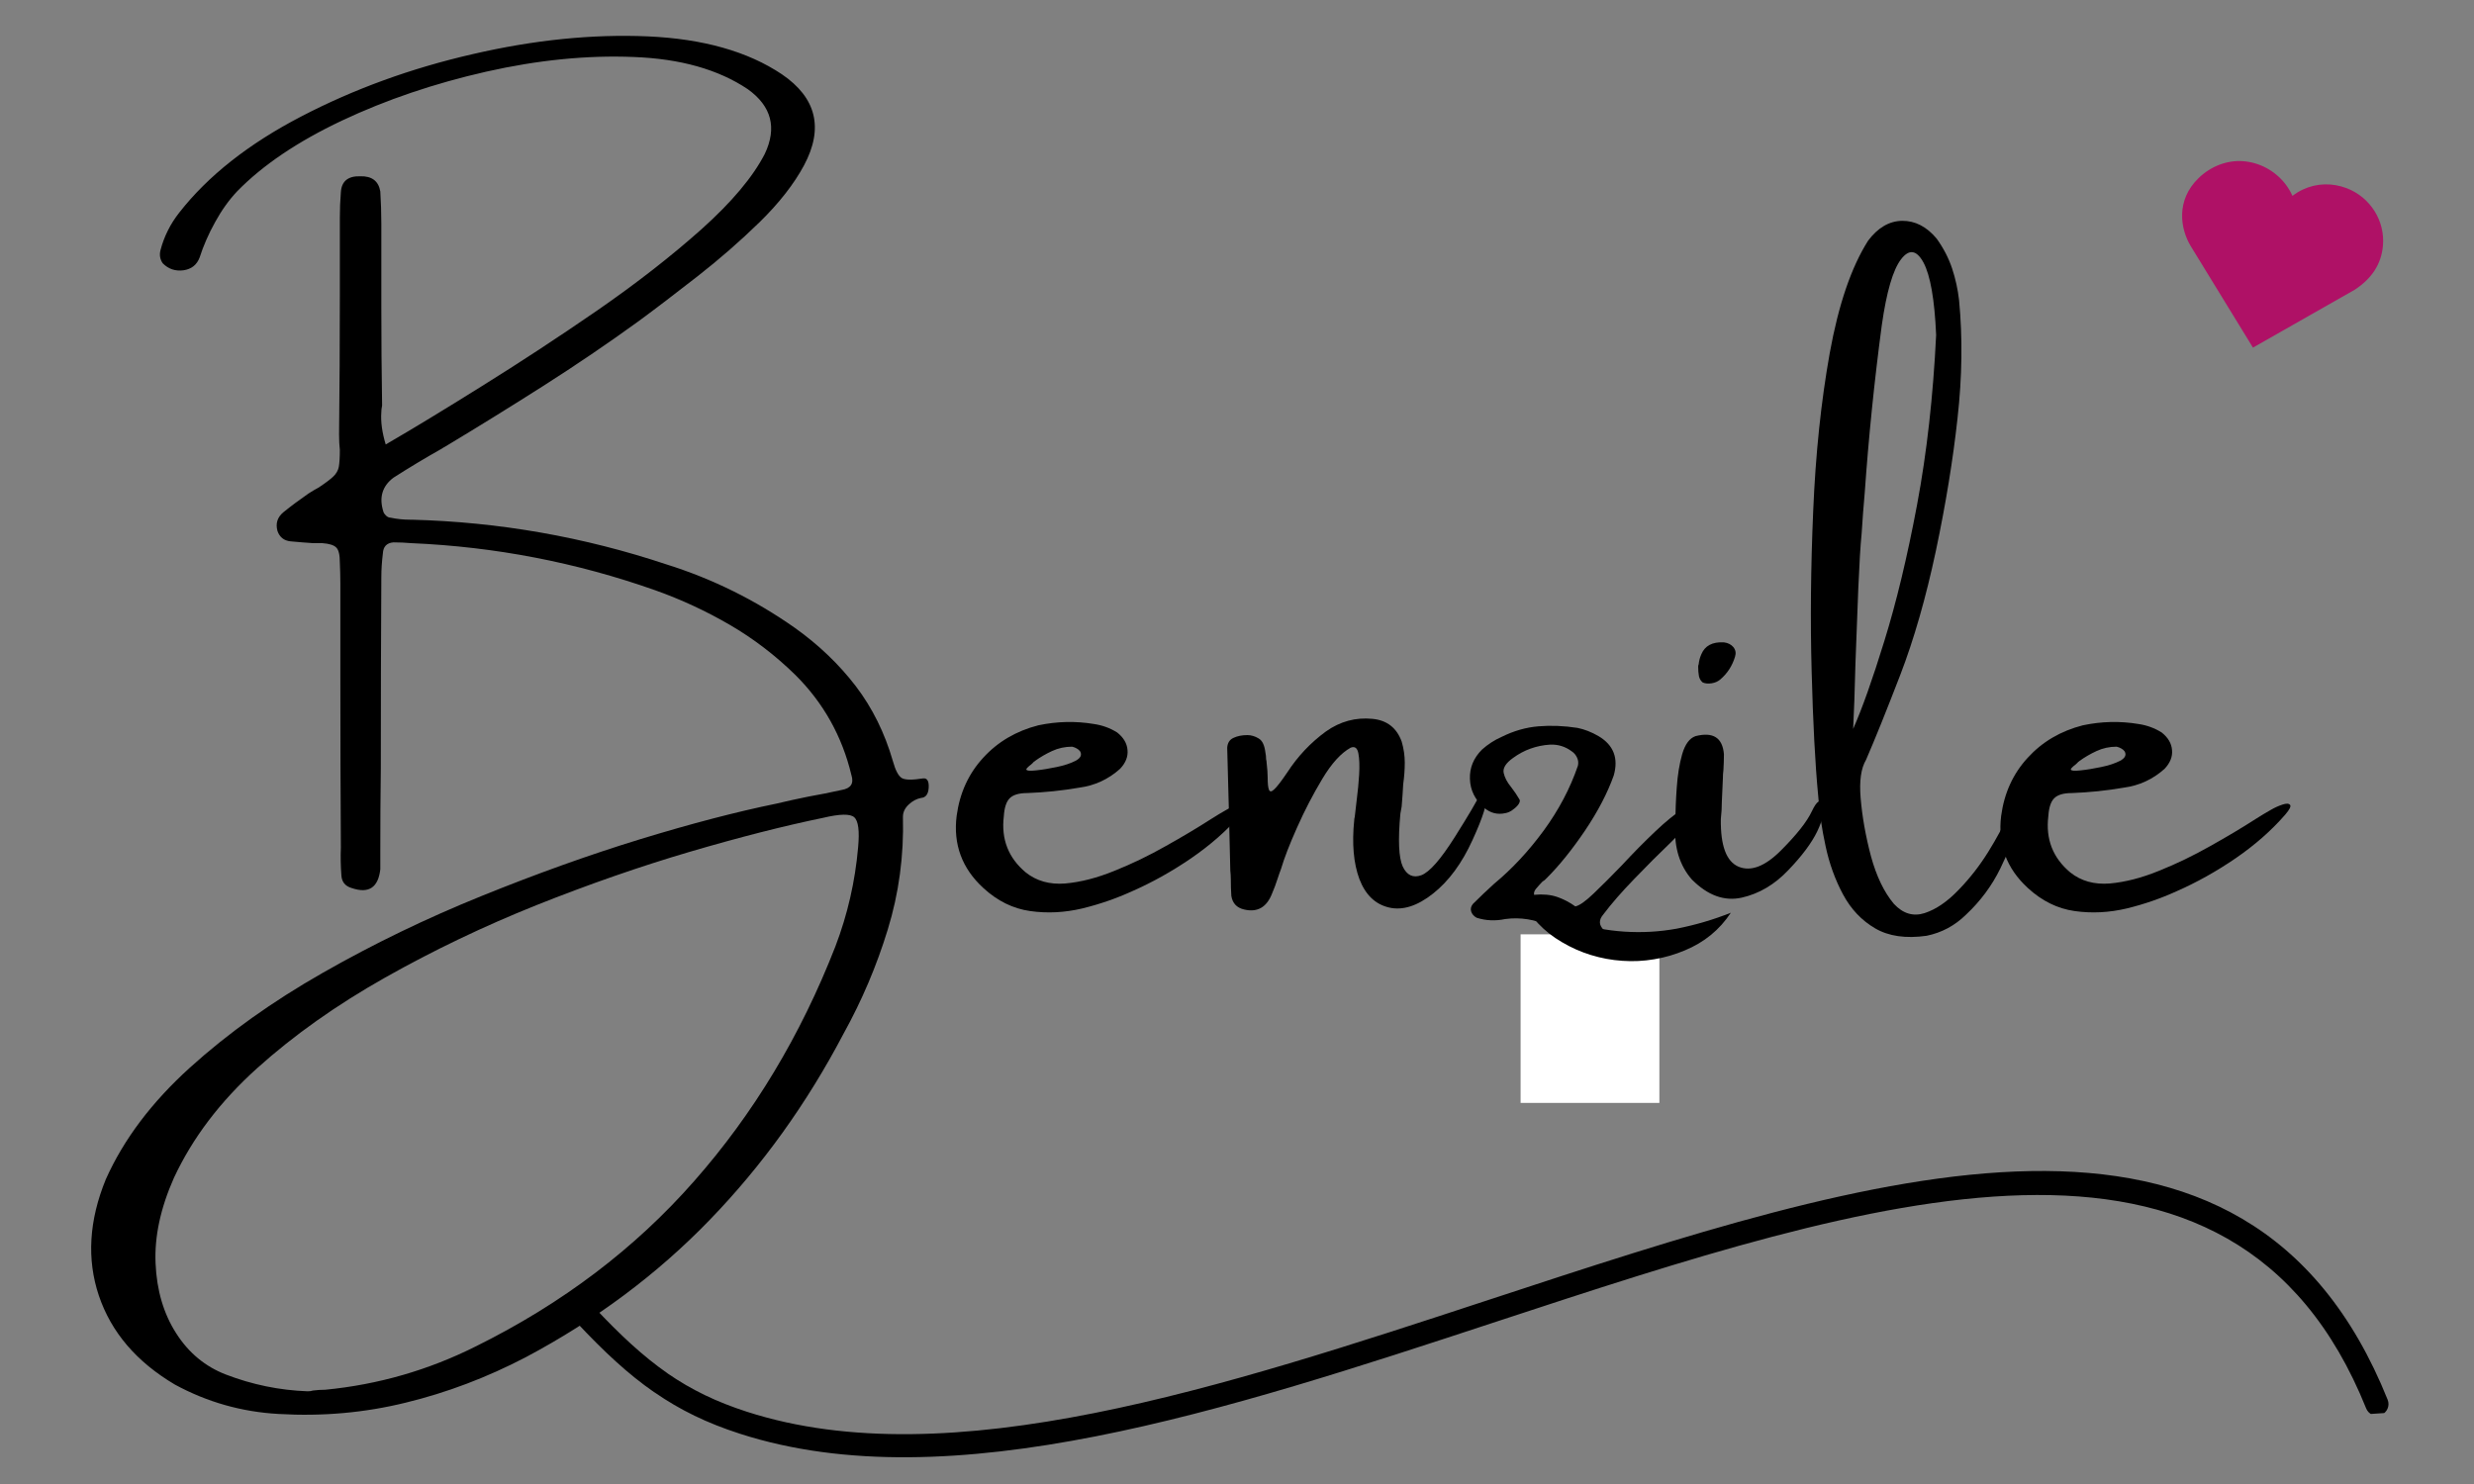
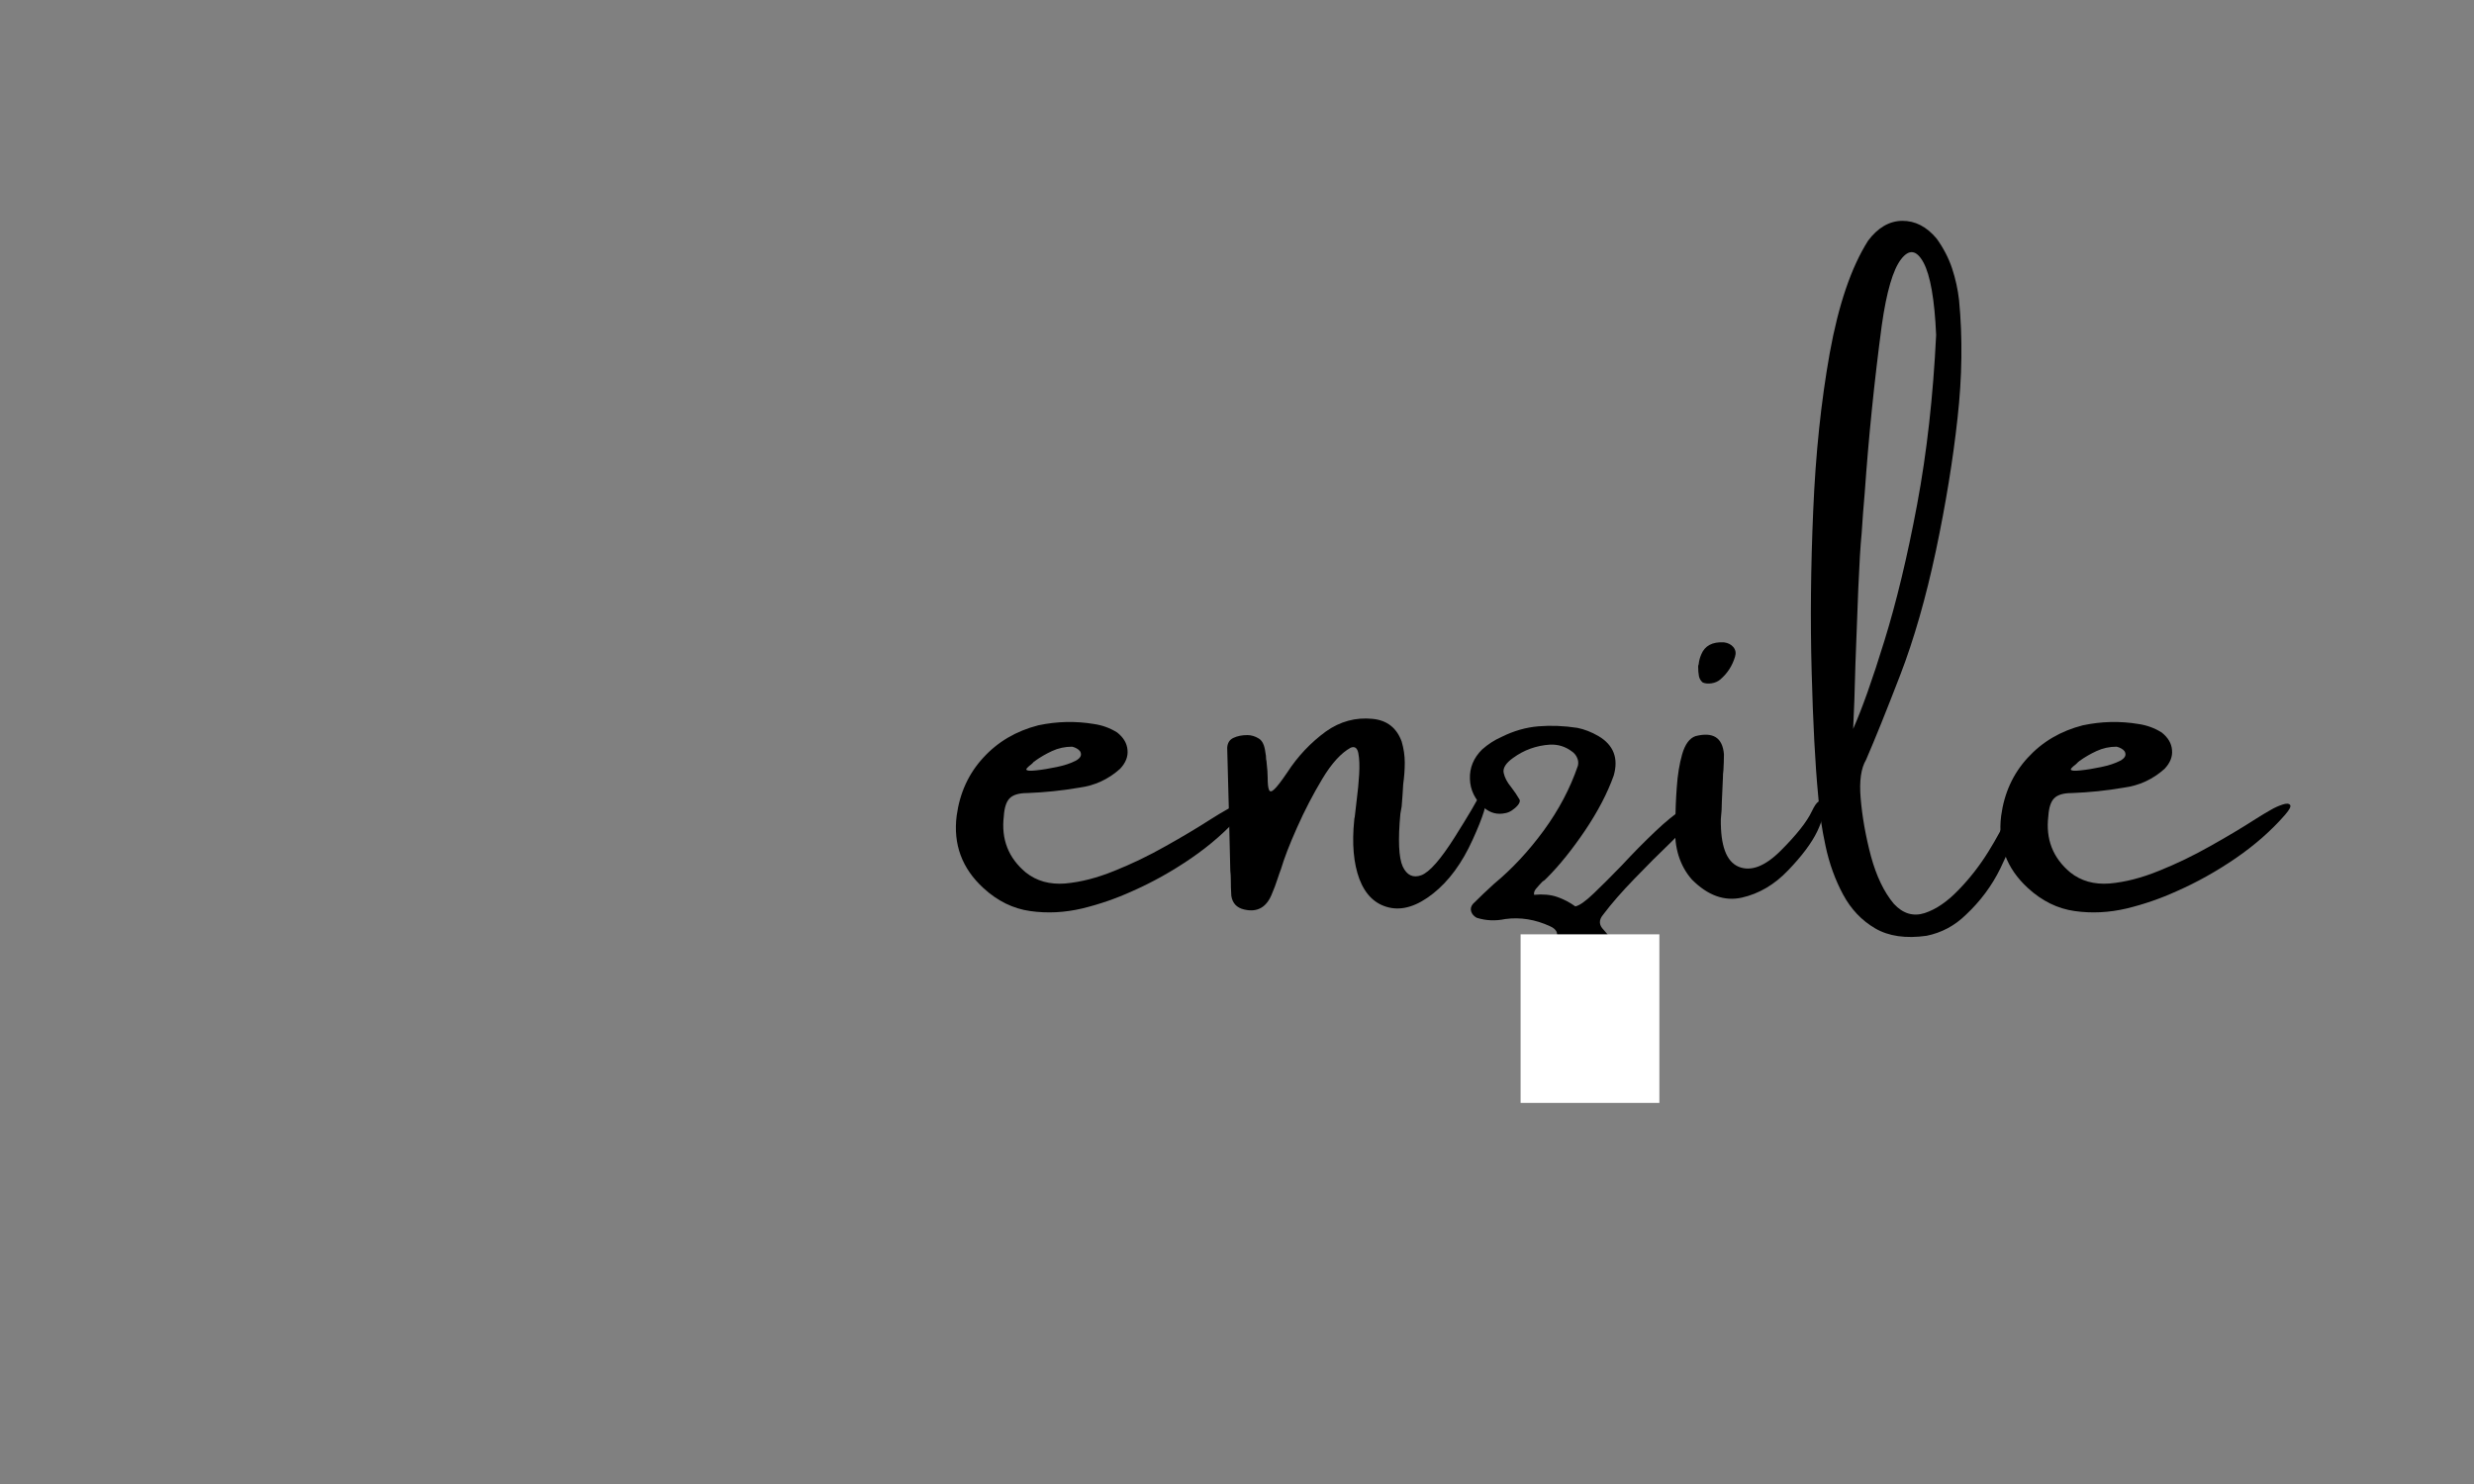
<svg xmlns="http://www.w3.org/2000/svg" width="200" zoomAndPan="magnify" viewBox="0 0 150 90" height="120" preserveAspectRatio="xMidYMid meet" version="1.0">
  <rect x="0" y="0" width="150" height="90" fill="#808080" stroke="none" />
  <defs>
    <g />
    <clipPath id="b95d7ee806">
-       <path d="M 34 71 L 145 71 L 145 89 L 34 89 Z M 34 71 " clip-rule="nonzero" />
-     </clipPath>
+       </clipPath>
    <clipPath id="b4dd65520a">
      <path d="M 33.789 70.562 L 143.793 63.199 L 145.297 85.648 L 35.293 93.012 Z M 33.789 70.562 " clip-rule="nonzero" />
    </clipPath>
    <clipPath id="20997e8214">
      <path d="M 35.305 93.234 L 145.309 85.871 L 143.809 63.418 L 33.805 70.781 Z M 35.305 93.234 " clip-rule="nonzero" />
    </clipPath>
    <clipPath id="61876c4c10">
      <path d="M 92.195 56.664 L 100.609 56.664 L 100.609 66.898 L 92.195 66.898 Z M 92.195 56.664 " clip-rule="nonzero" />
    </clipPath>
    <clipPath id="e2a66e93fe">
      <path d="M 132 9 L 145 9 L 145 22 L 132 22 Z M 132 9 " clip-rule="nonzero" />
    </clipPath>
    <clipPath id="838f2835a7">
-       <path d="M 133.273 8.961 L 145.281 12.102 L 142.523 22.633 L 130.52 19.488 Z M 133.273 8.961 " clip-rule="nonzero" />
-     </clipPath>
+       </clipPath>
    <clipPath id="88cb73a560">
      <path d="M 133.301 10.801 C 131.91 12.148 132.188 13.883 132.832 14.938 L 136.598 21.082 L 142.785 17.562 C 143.816 16.879 144.371 16.016 144.477 14.922 C 144.621 13.406 143.719 11.965 142.281 11.414 C 141.398 11.078 140.453 11.105 139.621 11.496 C 139.395 11.602 139.188 11.73 138.992 11.879 C 138.879 11.621 138.73 11.375 138.551 11.145 C 137.918 10.34 136.98 9.84 135.969 9.773 C 135.012 9.711 134.039 10.086 133.301 10.801 Z M 133.301 10.801 " clip-rule="nonzero" />
    </clipPath>
    <clipPath id="7955ac6545">
      <path d="M 92 54 L 105 54 L 105 59 L 92 59 Z M 92 54 " clip-rule="nonzero" />
    </clipPath>
    <clipPath id="95d29f1134">
      <path d="M 104.691 59.039 L 91.973 58.18 L 92.227 54.441 L 104.945 55.301 Z M 104.691 59.039 " clip-rule="nonzero" />
    </clipPath>
    <clipPath id="81a3b4bd92">
      <path d="M 104.691 59.039 L 91.973 58.18 L 92.227 54.441 L 104.945 55.301 Z M 104.691 59.039 " clip-rule="nonzero" />
    </clipPath>
    <clipPath id="10e3505316">
-       <path d="M 104.691 59.039 L 91.973 58.18 L 92.227 54.441 L 104.945 55.301 Z M 104.691 59.039 " clip-rule="nonzero" />
-     </clipPath>
+       </clipPath>
  </defs>
  <g fill="#000000" fill-opacity="1">
    <g transform="translate(4.886, 57.19)">
      <g>
-         <path d="M 51.094 -9.984 C 51.332 -10.004 51.441 -9.816 51.422 -9.422 C 51.398 -9.023 51.242 -8.816 50.953 -8.797 C 50.68 -8.742 50.43 -8.609 50.203 -8.391 C 49.973 -8.172 49.859 -7.926 49.859 -7.656 C 49.922 -5.289 49.613 -3.008 48.938 -0.812 C 48.27 1.375 47.375 3.484 46.25 5.516 C 44.031 9.742 41.328 13.504 38.141 16.797 C 34.961 20.086 31.242 22.863 26.984 25.125 C 24.629 26.352 22.207 27.27 19.719 27.875 C 17.238 28.488 14.664 28.719 12 28.562 C 9.77 28.438 7.676 27.844 5.719 26.781 C 3.395 25.406 1.859 23.609 1.109 21.391 C 0.367 19.18 0.508 16.828 1.531 14.328 C 2.613 11.91 4.312 9.656 6.625 7.562 C 8.938 5.469 11.629 3.547 14.703 1.797 C 17.773 0.047 20.973 -1.5 24.297 -2.844 C 27.629 -4.195 30.844 -5.348 33.938 -6.297 C 37.031 -7.242 39.781 -7.961 42.188 -8.453 C 42.844 -8.609 43.484 -8.75 44.109 -8.875 C 44.805 -9 45.484 -9.133 46.141 -9.281 C 46.703 -9.375 46.898 -9.676 46.734 -10.188 C 46.172 -12.539 45.039 -14.562 43.344 -16.25 C 42.125 -17.445 40.797 -18.461 39.359 -19.297 C 37.93 -20.129 36.426 -20.828 34.844 -21.391 C 30.07 -23.078 25.141 -24.031 20.047 -24.25 C 19.691 -24.281 19.332 -24.297 18.969 -24.297 C 18.562 -24.266 18.348 -24.039 18.328 -23.625 C 18.266 -23.133 18.234 -22.645 18.234 -22.156 C 18.211 -18.32 18.203 -14.477 18.203 -10.625 C 18.18 -8.938 18.172 -7.234 18.172 -5.516 C 18.172 -5.398 18.172 -5.297 18.172 -5.203 C 18.172 -4.961 18.172 -4.719 18.172 -4.469 C 18.047 -3.363 17.473 -2.984 16.453 -3.328 C 16.047 -3.441 15.832 -3.703 15.812 -4.109 C 15.77 -4.66 15.758 -5.223 15.781 -5.797 C 15.758 -9.266 15.75 -12.723 15.75 -16.172 C 15.75 -17.91 15.75 -19.641 15.75 -21.359 C 15.75 -21.504 15.75 -21.648 15.75 -21.797 C 15.75 -22.203 15.738 -22.629 15.719 -23.078 C 15.719 -23.547 15.645 -23.848 15.5 -23.984 C 15.363 -24.129 15.082 -24.219 14.656 -24.25 C 14.445 -24.25 14.258 -24.25 14.094 -24.25 C 13.633 -24.281 13.18 -24.316 12.734 -24.359 C 12.336 -24.398 12.07 -24.609 11.938 -24.984 C 11.812 -25.441 11.93 -25.82 12.297 -26.125 C 12.785 -26.52 13.297 -26.898 13.828 -27.266 C 14.055 -27.41 14.258 -27.531 14.438 -27.625 C 14.844 -27.895 15.133 -28.113 15.312 -28.281 C 15.5 -28.457 15.613 -28.656 15.656 -28.875 C 15.695 -29.094 15.719 -29.438 15.719 -29.906 C 15.688 -30.164 15.672 -30.477 15.672 -30.844 C 15.703 -33.613 15.719 -36.395 15.719 -39.188 C 15.719 -40.727 15.719 -42.281 15.719 -43.844 C 15.719 -43.875 15.719 -43.914 15.719 -43.969 C 15.719 -44.5 15.738 -45.02 15.781 -45.531 C 15.82 -46.195 16.211 -46.52 16.953 -46.5 C 17.66 -46.52 18.066 -46.211 18.172 -45.578 C 18.211 -44.93 18.234 -44.281 18.234 -43.625 C 18.234 -41.957 18.234 -40.297 18.234 -38.641 C 18.234 -36.609 18.25 -34.594 18.281 -32.594 C 18.25 -32.445 18.234 -32.312 18.234 -32.188 C 18.191 -31.613 18.281 -30.961 18.5 -30.234 C 20.113 -31.172 22.062 -32.352 24.344 -33.781 C 26.633 -35.207 28.969 -36.738 31.344 -38.375 C 33.719 -40.02 35.82 -41.66 37.656 -43.297 C 39.488 -44.941 40.766 -46.461 41.484 -47.859 C 42.234 -49.441 41.891 -50.75 40.453 -51.781 C 38.672 -52.977 36.363 -53.629 33.531 -53.734 C 30.707 -53.848 27.727 -53.551 24.594 -52.844 C 21.457 -52.133 18.539 -51.145 15.844 -49.875 C 13.156 -48.602 11.035 -47.172 9.484 -45.578 C 8.992 -45.055 8.551 -44.438 8.156 -43.719 C 7.758 -43 7.445 -42.285 7.219 -41.578 C 7.051 -41.129 6.723 -40.867 6.234 -40.797 C 5.742 -40.734 5.328 -40.875 4.984 -41.219 C 4.816 -41.457 4.77 -41.723 4.844 -42.016 C 5.062 -42.848 5.441 -43.609 5.984 -44.297 C 7.723 -46.523 10.188 -48.469 13.375 -50.125 C 16.57 -51.789 20.035 -53.051 23.766 -53.906 C 27.492 -54.77 31.035 -55.129 34.391 -54.984 C 37.742 -54.836 40.453 -54.07 42.516 -52.688 C 44.617 -51.258 45.066 -49.414 43.859 -47.156 C 43.254 -46.031 42.359 -44.883 41.172 -43.719 C 39.984 -42.562 38.723 -41.461 37.391 -40.422 C 36.055 -39.379 34.875 -38.477 33.844 -37.719 C 31.957 -36.352 30.023 -35.039 28.047 -33.781 C 26.066 -32.52 24.07 -31.285 22.062 -30.078 C 22.008 -30.055 21.957 -30.023 21.906 -29.984 C 20.906 -29.422 19.926 -28.832 18.969 -28.219 C 18.289 -27.707 18.086 -27.02 18.359 -26.156 C 18.379 -26.082 18.43 -26.004 18.516 -25.922 C 18.609 -25.836 18.695 -25.797 18.781 -25.797 C 19.188 -25.711 19.582 -25.672 19.969 -25.672 C 19.988 -25.672 20.023 -25.672 20.078 -25.672 C 25.367 -25.535 30.523 -24.629 35.547 -22.953 C 38.328 -22.078 40.914 -20.797 43.312 -19.109 C 44.758 -18.078 45.988 -16.898 47 -15.578 C 48.008 -14.254 48.758 -12.738 49.25 -11.031 C 49.406 -10.469 49.586 -10.125 49.797 -10 C 50.004 -9.883 50.438 -9.879 51.094 -9.984 Z M 47.141 -5.797 C 47.234 -6.797 47.156 -7.406 46.906 -7.625 C 46.664 -7.844 46.039 -7.832 45.031 -7.594 C 42.645 -7.102 39.945 -6.414 36.938 -5.531 C 33.926 -4.645 30.828 -3.566 27.641 -2.297 C 24.461 -1.023 21.406 0.438 18.469 2.094 C 15.531 3.75 12.941 5.582 10.703 7.594 C 8.461 9.613 6.781 11.832 5.656 14.25 C 4.844 16.082 4.473 17.812 4.547 19.438 C 4.617 21.07 5.035 22.484 5.797 23.672 C 6.555 24.859 7.562 25.691 8.812 26.172 C 10.406 26.785 12.055 27.125 13.766 27.188 C 13.891 27.188 14 27.172 14.094 27.141 C 14.344 27.109 14.586 27.094 14.828 27.094 C 18.055 26.781 21.109 25.898 23.984 24.453 C 29.203 21.867 33.609 18.531 37.203 14.438 C 40.805 10.352 43.66 5.609 45.766 0.203 C 46.504 -1.734 46.961 -3.734 47.141 -5.797 Z M 47.141 -5.797 " />
-       </g>
+         </g>
    </g>
  </g>
  <g fill="#000000" fill-opacity="1">
    <g transform="translate(58.253, 57.19)">
      <g>
        <path d="M 16.078 -8.062 C 16.328 -8.207 16.566 -8.316 16.797 -8.391 C 17.035 -8.473 17.191 -8.469 17.266 -8.375 C 17.336 -8.289 17.238 -8.094 16.969 -7.781 C 16.133 -6.82 15.133 -5.941 13.969 -5.141 C 12.812 -4.348 11.617 -3.68 10.391 -3.141 C 9.43 -2.703 8.422 -2.352 7.359 -2.094 C 6.297 -1.844 5.242 -1.789 4.203 -1.938 C 3.172 -2.082 2.227 -2.547 1.375 -3.328 C 0.07 -4.523 -0.469 -5.988 -0.25 -7.719 C -0.062 -9.102 0.473 -10.273 1.359 -11.234 C 2.242 -12.203 3.359 -12.859 4.703 -13.203 C 5.828 -13.441 6.953 -13.469 8.078 -13.281 C 8.586 -13.207 9.055 -13.035 9.484 -12.766 C 9.867 -12.461 10.078 -12.109 10.109 -11.703 C 10.148 -11.305 10 -10.926 9.656 -10.562 C 8.945 -9.926 8.125 -9.547 7.188 -9.422 C 6.145 -9.242 5.094 -9.133 4.031 -9.094 C 3.52 -9.094 3.16 -8.984 2.953 -8.766 C 2.754 -8.555 2.641 -8.195 2.609 -7.688 C 2.441 -6.301 2.883 -5.164 3.938 -4.281 C 4.594 -3.758 5.391 -3.535 6.328 -3.609 C 7.266 -3.691 8.258 -3.945 9.312 -4.375 C 10.375 -4.801 11.41 -5.301 12.422 -5.875 C 13.441 -6.445 14.359 -6.992 15.172 -7.516 C 15.516 -7.734 15.816 -7.914 16.078 -8.062 Z M 4.484 -11.031 C 4.484 -11.008 4.469 -11 4.438 -11 C 4.395 -10.945 4.336 -10.891 4.266 -10.828 C 4.191 -10.773 4.125 -10.719 4.062 -10.656 C 4 -10.594 3.969 -10.551 3.969 -10.531 C 3.988 -10.445 4.188 -10.426 4.562 -10.469 C 4.945 -10.508 5.363 -10.578 5.812 -10.672 C 6.27 -10.766 6.648 -10.891 6.953 -11.047 C 7.266 -11.211 7.359 -11.406 7.234 -11.625 C 7.18 -11.695 7.113 -11.754 7.031 -11.797 C 6.945 -11.848 6.852 -11.883 6.75 -11.906 C 6.312 -11.906 5.906 -11.816 5.531 -11.641 C 5.164 -11.473 4.816 -11.27 4.484 -11.031 Z M 4.484 -11.031 " />
      </g>
    </g>
  </g>
  <g fill="#000000" fill-opacity="1">
    <g transform="translate(74.406, 57.19)">
      <g>
        <path d="M 13.797 -6.422 C 14.648 -7.773 15.156 -8.633 15.312 -9 C 15.477 -9.375 15.609 -9.359 15.703 -8.953 C 15.797 -8.555 15.52 -7.656 14.875 -6.25 C 14.238 -4.844 13.441 -3.758 12.484 -3 C 11.523 -2.238 10.629 -1.957 9.797 -2.156 C 8.973 -2.352 8.379 -2.926 8.016 -3.875 C 7.66 -4.832 7.555 -6.031 7.703 -7.469 C 7.703 -7.5 7.711 -7.562 7.734 -7.656 C 7.766 -7.906 7.805 -8.266 7.859 -8.734 C 7.922 -9.211 7.969 -9.707 8 -10.219 C 8.031 -10.738 8.016 -11.164 7.953 -11.5 C 7.891 -11.832 7.734 -11.945 7.484 -11.844 C 6.898 -11.52 6.328 -10.891 5.766 -9.953 C 5.203 -9.016 4.691 -8.031 4.234 -7 C 3.773 -5.969 3.453 -5.133 3.266 -4.5 C 3.191 -4.301 3.117 -4.094 3.047 -3.875 C 2.953 -3.582 2.844 -3.289 2.719 -3 C 2.395 -2.164 1.832 -1.844 1.031 -2.031 C 0.582 -2.133 0.32 -2.41 0.25 -2.859 C 0.227 -3.203 0.219 -3.531 0.219 -3.844 C 0.219 -4.039 0.207 -4.223 0.188 -4.391 C 0.133 -6.859 0.07 -9.344 0 -11.844 C 0.02 -12.133 0.145 -12.332 0.375 -12.438 C 0.613 -12.551 0.895 -12.609 1.219 -12.609 C 1.457 -12.609 1.688 -12.539 1.906 -12.406 C 2.125 -12.281 2.258 -12.004 2.312 -11.578 C 2.344 -11.43 2.359 -11.285 2.359 -11.141 C 2.379 -11.066 2.391 -10.992 2.391 -10.922 C 2.43 -10.578 2.453 -10.285 2.453 -10.047 C 2.453 -9.68 2.477 -9.43 2.531 -9.297 C 2.582 -9.16 2.688 -9.164 2.844 -9.312 C 3.008 -9.457 3.273 -9.801 3.641 -10.344 C 4.273 -11.32 5.055 -12.148 5.984 -12.828 C 6.848 -13.441 7.789 -13.695 8.812 -13.594 C 9.688 -13.508 10.273 -13.051 10.578 -12.219 C 10.703 -11.789 10.766 -11.363 10.766 -10.938 C 10.766 -10.508 10.734 -10.078 10.672 -9.641 C 10.648 -9.203 10.617 -8.75 10.578 -8.281 C 10.547 -8.133 10.52 -7.988 10.5 -7.844 C 10.352 -6.25 10.398 -5.18 10.641 -4.641 C 10.891 -4.109 11.266 -3.93 11.766 -4.109 C 12.266 -4.297 12.941 -5.066 13.797 -6.422 Z M 13.797 -6.422 " />
      </g>
    </g>
  </g>
  <g fill="#000000" fill-opacity="1">
    <g transform="translate(89.091, 57.19)">
      <g>
        <path d="M 13 -8.172 C 13.188 -8.273 13.344 -8.316 13.469 -8.297 C 13.594 -8.285 13.68 -8.238 13.734 -8.156 C 13.797 -8.07 13.828 -7.988 13.828 -7.906 C 13.828 -7.82 13.816 -7.758 13.797 -7.719 C 13.328 -7.227 12.816 -6.707 12.266 -6.156 C 11.504 -5.426 10.75 -4.672 10 -3.891 C 9.25 -3.117 8.617 -2.395 8.109 -1.719 C 7.836 -1.395 7.848 -1.086 8.141 -0.797 C 8.629 -0.254 9.086 0.484 9.516 1.422 C 9.941 2.367 10.25 3.375 10.438 4.438 C 10.625 5.508 10.602 6.477 10.375 7.344 C 10.145 8.207 9.602 8.82 8.75 9.188 C 7.414 9.656 6.207 9.551 5.125 8.875 C 4.051 8.207 3.43 7.172 3.266 5.766 C 3.191 4.484 3.445 3.25 4.031 2.062 C 4.258 1.602 4.504 1.156 4.766 0.719 C 4.91 0.438 5.047 0.176 5.172 -0.062 C 5.441 -0.5 5.348 -0.816 4.891 -1.016 C 3.992 -1.43 3.086 -1.578 2.172 -1.453 C 1.578 -1.328 1 -1.352 0.438 -1.531 C 0.27 -1.625 0.16 -1.75 0.109 -1.906 C 0.055 -2.07 0.094 -2.227 0.219 -2.375 C 0.633 -2.789 1.062 -3.195 1.5 -3.594 C 2.582 -4.488 3.582 -5.562 4.5 -6.812 C 5.414 -8.062 6.109 -9.375 6.578 -10.75 C 6.617 -10.914 6.602 -11.078 6.531 -11.234 C 6.457 -11.398 6.348 -11.531 6.203 -11.625 C 5.816 -11.914 5.379 -12.051 4.891 -12.031 C 4.055 -11.977 3.305 -11.707 2.641 -11.219 C 2.203 -10.906 2.016 -10.602 2.078 -10.312 C 2.141 -10.031 2.289 -9.742 2.531 -9.453 C 2.719 -9.211 2.891 -8.957 3.047 -8.688 C 3.078 -8.594 3.039 -8.484 2.938 -8.359 C 2.832 -8.234 2.707 -8.125 2.562 -8.031 C 2.426 -7.945 2.297 -7.895 2.172 -7.875 C 1.703 -7.77 1.273 -7.879 0.891 -8.203 C 0.336 -8.691 0.051 -9.273 0.031 -9.953 C 0.008 -10.629 0.254 -11.223 0.766 -11.734 C 1.129 -12.055 1.523 -12.312 1.953 -12.5 C 2.68 -12.863 3.426 -13.078 4.188 -13.141 C 4.945 -13.203 5.734 -13.172 6.547 -13.047 C 6.973 -12.961 7.398 -12.797 7.828 -12.547 C 8.742 -12.004 9.051 -11.207 8.75 -10.156 C 8.375 -9.102 7.797 -7.992 7.016 -6.828 C 6.234 -5.672 5.461 -4.711 4.703 -3.953 C 4.609 -3.848 4.52 -3.773 4.438 -3.734 C 4.27 -3.555 4.133 -3.406 4.031 -3.281 C 3.938 -3.164 3.898 -3.047 3.922 -2.922 C 4.461 -2.973 4.926 -2.93 5.312 -2.797 C 5.707 -2.66 6.078 -2.469 6.422 -2.219 C 6.672 -2.27 7.047 -2.535 7.547 -3.016 C 8.047 -3.492 8.613 -4.062 9.25 -4.719 C 9.914 -5.438 10.578 -6.109 11.234 -6.734 C 11.898 -7.367 12.488 -7.848 13 -8.172 Z M 6.578 8.188 C 7.285 8.488 7.742 8.375 7.953 7.844 C 8.16 7.32 8.223 6.602 8.141 5.688 C 8.055 4.77 7.906 3.895 7.688 3.062 C 7.477 2.227 7.301 1.648 7.156 1.328 C 7.082 1.211 7.004 1.098 6.922 0.984 C 6.836 0.867 6.691 0.781 6.484 0.719 C 5.566 1.938 5.035 3.316 4.891 4.859 C 4.805 5.586 4.922 6.254 5.234 6.859 C 5.555 7.461 6.004 7.906 6.578 8.188 Z M 6.578 8.188 " />
      </g>
    </g>
  </g>
  <g fill="#000000" fill-opacity="1">
    <g transform="translate(101.523, 57.19)">
      <g>
        <path d="M 8.656 -6.766 C 8.312 -6.055 7.723 -5.27 6.891 -4.406 C 6.066 -3.539 5.129 -2.988 4.078 -2.75 C 3.023 -2.52 2.02 -2.883 1.062 -3.844 C 0.695 -4.258 0.426 -4.742 0.25 -5.297 C 0.082 -5.848 0.02 -6.391 0.062 -6.922 C 0.062 -7.066 0.062 -7.25 0.062 -7.469 C 0.062 -8.039 0.086 -8.695 0.141 -9.438 C 0.191 -10.188 0.301 -10.859 0.469 -11.453 C 0.645 -12.055 0.914 -12.422 1.281 -12.547 C 2.344 -12.816 2.914 -12.453 3 -11.453 C 3 -11.129 2.988 -10.805 2.969 -10.484 C 2.945 -10.316 2.938 -10.16 2.938 -10.016 C 2.914 -9.547 2.895 -9.078 2.875 -8.609 C 2.875 -8.242 2.852 -7.879 2.812 -7.516 C 2.789 -5.898 3.148 -4.938 3.891 -4.625 C 4.641 -4.32 5.492 -4.648 6.453 -5.609 C 7.41 -6.566 8.035 -7.359 8.328 -7.984 C 8.629 -8.617 8.844 -8.754 8.969 -8.391 C 9.102 -8.023 9 -7.484 8.656 -6.766 Z M 2.781 -15.984 C 2.633 -15.859 2.457 -15.781 2.25 -15.75 C 2.051 -15.719 1.875 -15.734 1.719 -15.797 C 1.594 -15.898 1.516 -16.031 1.484 -16.188 C 1.453 -16.352 1.438 -16.547 1.438 -16.766 C 1.438 -16.805 1.445 -16.852 1.469 -16.906 C 1.488 -17.102 1.539 -17.301 1.625 -17.5 C 1.844 -18.031 2.301 -18.273 3 -18.234 C 3.25 -18.203 3.441 -18.102 3.578 -17.938 C 3.711 -17.77 3.742 -17.578 3.672 -17.359 C 3.504 -16.805 3.207 -16.348 2.781 -15.984 Z M 2.781 -15.984 " />
      </g>
    </g>
  </g>
  <g fill="#000000" fill-opacity="1">
    <g transform="translate(109.717, 57.19)">
      <g>
        <path d="M 12.047 -7.781 C 12.234 -8.227 12.438 -8.453 12.656 -8.453 C 12.883 -8.453 12.957 -8.227 12.875 -7.781 C 12.508 -6.645 12.07 -5.555 11.562 -4.516 C 11.051 -3.473 10.359 -2.539 9.484 -1.719 C 8.805 -1.051 8.008 -0.625 7.094 -0.438 C 5.832 -0.258 4.789 -0.41 3.969 -0.891 C 3.156 -1.367 2.508 -2.051 2.031 -2.938 C 1.551 -3.832 1.195 -4.812 0.969 -5.875 C 0.738 -6.938 0.586 -7.973 0.516 -8.984 C 0.336 -10.867 0.207 -13.352 0.125 -16.438 C 0.039 -19.52 0.07 -22.781 0.219 -26.219 C 0.363 -29.656 0.695 -32.836 1.219 -35.766 C 1.75 -38.703 2.523 -40.977 3.547 -42.594 C 4.141 -43.383 4.828 -43.785 5.609 -43.797 C 6.398 -43.805 7.098 -43.445 7.703 -42.719 C 8.117 -42.145 8.43 -41.539 8.641 -40.906 C 8.848 -40.281 8.988 -39.641 9.062 -38.984 C 9.281 -36.723 9.25 -34.336 8.969 -31.828 C 8.695 -29.316 8.258 -26.633 7.656 -23.781 C 7.051 -20.938 6.332 -18.43 5.5 -16.266 C 4.664 -14.098 3.973 -12.379 3.422 -11.109 C 3.117 -10.598 3.008 -9.828 3.094 -8.797 C 3.188 -7.672 3.395 -6.492 3.719 -5.266 C 4.051 -4.047 4.516 -3.082 5.109 -2.375 C 5.66 -1.781 6.281 -1.594 6.969 -1.812 C 7.664 -2.039 8.352 -2.508 9.031 -3.219 C 9.719 -3.926 10.32 -4.703 10.844 -5.547 C 11.363 -6.391 11.766 -7.133 12.047 -7.781 Z M 3.156 -24.844 C 3.082 -24.113 3.016 -23.004 2.953 -21.516 C 2.898 -20.023 2.844 -18.516 2.781 -16.984 C 2.738 -15.273 2.691 -13.941 2.641 -12.984 C 3.18 -14.203 3.812 -15.977 4.531 -18.312 C 5.258 -20.656 5.922 -23.41 6.516 -26.578 C 7.109 -29.742 7.492 -33.176 7.672 -36.875 C 7.578 -39.031 7.32 -40.492 6.906 -41.266 C 6.488 -42.035 6.035 -42.102 5.547 -41.469 C 5.055 -40.832 4.664 -39.492 4.375 -37.453 C 3.926 -34.086 3.582 -30.711 3.344 -27.328 C 3.27 -26.492 3.207 -25.664 3.156 -24.844 Z M 3.156 -24.844 " />
      </g>
    </g>
  </g>
  <g fill="#000000" fill-opacity="1">
    <g transform="translate(121.582, 57.19)">
      <g>
        <path d="M 16.078 -8.062 C 16.328 -8.207 16.566 -8.316 16.797 -8.391 C 17.035 -8.473 17.191 -8.469 17.266 -8.375 C 17.336 -8.289 17.238 -8.094 16.969 -7.781 C 16.133 -6.82 15.133 -5.941 13.969 -5.141 C 12.812 -4.348 11.617 -3.68 10.391 -3.141 C 9.43 -2.703 8.422 -2.352 7.359 -2.094 C 6.297 -1.844 5.242 -1.789 4.203 -1.938 C 3.172 -2.082 2.227 -2.547 1.375 -3.328 C 0.07 -4.523 -0.469 -5.988 -0.25 -7.719 C -0.062 -9.102 0.473 -10.273 1.359 -11.234 C 2.242 -12.203 3.359 -12.859 4.703 -13.203 C 5.828 -13.441 6.953 -13.469 8.078 -13.281 C 8.586 -13.207 9.055 -13.035 9.484 -12.766 C 9.867 -12.461 10.078 -12.109 10.109 -11.703 C 10.148 -11.305 10 -10.926 9.656 -10.562 C 8.945 -9.926 8.125 -9.547 7.188 -9.422 C 6.145 -9.242 5.094 -9.133 4.031 -9.094 C 3.52 -9.094 3.16 -8.984 2.953 -8.766 C 2.754 -8.555 2.641 -8.195 2.609 -7.688 C 2.441 -6.301 2.883 -5.164 3.938 -4.281 C 4.594 -3.758 5.391 -3.535 6.328 -3.609 C 7.266 -3.691 8.258 -3.945 9.312 -4.375 C 10.375 -4.801 11.41 -5.301 12.422 -5.875 C 13.441 -6.445 14.359 -6.992 15.172 -7.516 C 15.516 -7.734 15.816 -7.914 16.078 -8.062 Z M 4.484 -11.031 C 4.484 -11.008 4.469 -11 4.438 -11 C 4.395 -10.945 4.336 -10.891 4.266 -10.828 C 4.191 -10.773 4.125 -10.719 4.062 -10.656 C 4 -10.594 3.969 -10.551 3.969 -10.531 C 3.988 -10.445 4.188 -10.426 4.562 -10.469 C 4.945 -10.508 5.363 -10.578 5.812 -10.672 C 6.27 -10.766 6.648 -10.891 6.953 -11.047 C 7.266 -11.211 7.359 -11.406 7.234 -11.625 C 7.18 -11.695 7.113 -11.754 7.031 -11.797 C 6.945 -11.848 6.852 -11.883 6.75 -11.906 C 6.312 -11.906 5.906 -11.816 5.531 -11.641 C 5.164 -11.473 4.816 -11.27 4.484 -11.031 Z M 4.484 -11.031 " />
      </g>
    </g>
  </g>
  <g clip-path="url(#b95d7ee806)">
    <g clip-path="url(#b4dd65520a)">
      <g clip-path="url(#20997e8214)">
        <path fill="#000000" d="M 36.008 79.262 C 35.742 78.98 35.297 78.965 35.016 79.23 C 34.73 79.496 34.715 79.941 34.98 80.223 C 36.637 81.992 38.094 83.344 39.648 84.422 L 39.695 84.449 C 41.242 85.52 42.871 86.309 44.855 86.949 C 57.578 91.059 74.375 85.535 90.746 80.148 C 113.508 72.66 135.438 65.449 143.461 85.414 C 143.602 85.773 144.012 85.953 144.375 85.805 C 144.734 85.664 144.91 85.254 144.766 84.891 C 136.25 63.703 113.711 71.121 90.312 78.816 C 74.148 84.133 57.574 89.586 45.281 85.617 C 43.434 85.02 41.922 84.289 40.488 83.301 L 40.449 83.27 C 38.996 82.258 37.602 80.965 36.012 79.266 Z M 36.008 79.262 " fill-opacity="1" fill-rule="evenodd" />
      </g>
    </g>
  </g>
  <g clip-path="url(#61876c4c10)">
    <path fill="#ffffff" d="M 92.195 56.664 L 100.609 56.664 L 100.609 66.887 L 92.195 66.887 Z M 92.195 56.664 " fill-opacity="1" fill-rule="nonzero" />
  </g>
  <g clip-path="url(#e2a66e93fe)">
    <g clip-path="url(#838f2835a7)">
      <g clip-path="url(#88cb73a560)">
        <path fill="#af1166" d="M 133.266 9 L 145.27 12.145 L 142.523 22.633 L 130.52 19.488 Z M 133.266 9 " fill-opacity="1" fill-rule="nonzero" />
      </g>
    </g>
  </g>
  <g clip-path="url(#7955ac6545)">
    <g clip-path="url(#95d29f1134)">
      <g clip-path="url(#81a3b4bd92)">
        <g clip-path="url(#10e3505316)">
          <path fill="#000000" d="M 92.23 54.496 C 93.223 55.059 94.262 55.527 95.352 55.895 C 96.367 56.227 97.41 56.43 98.48 56.5 C 99.551 56.57 100.609 56.512 101.66 56.32 C 102.789 56.098 103.883 55.777 104.941 55.355 C 104.262 56.391 103.328 57.152 102.145 57.641 C 101.551 57.891 100.938 58.07 100.297 58.176 C 99.656 58.285 99.012 58.316 98.363 58.27 C 97.711 58.227 97.078 58.109 96.457 57.918 C 95.836 57.727 95.25 57.465 94.699 57.137 C 93.59 56.492 92.766 55.613 92.23 54.496 Z M 92.23 54.496 " fill-opacity="1" fill-rule="nonzero" />
        </g>
      </g>
    </g>
  </g>
</svg>